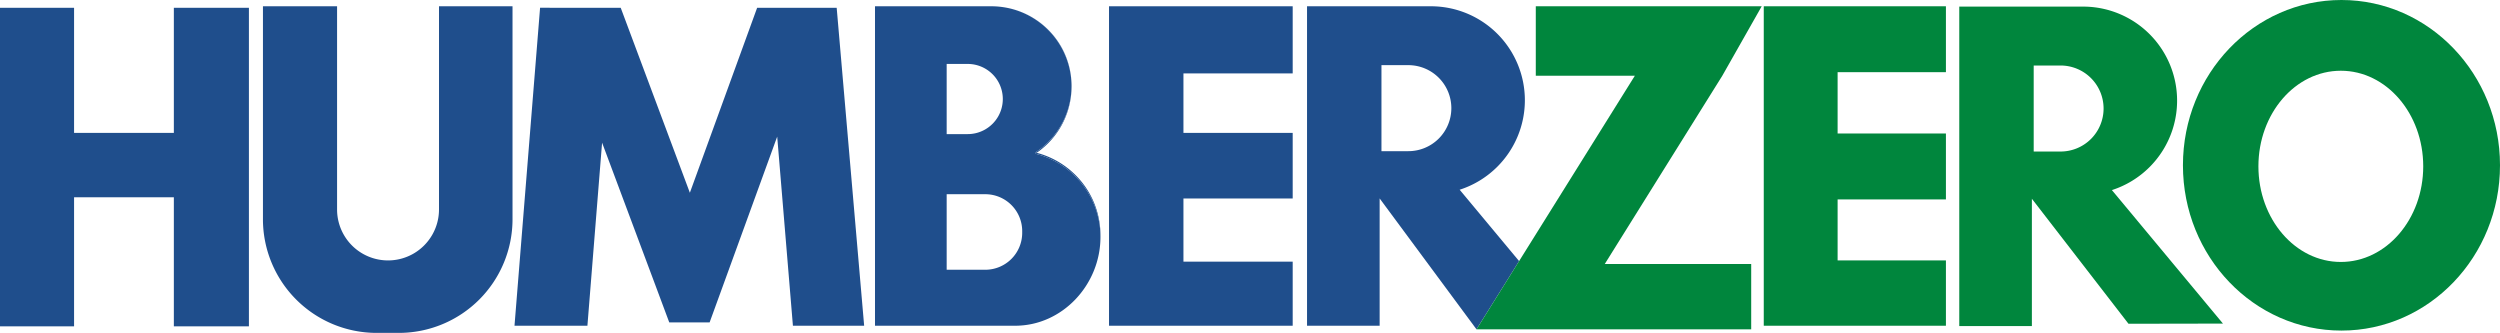
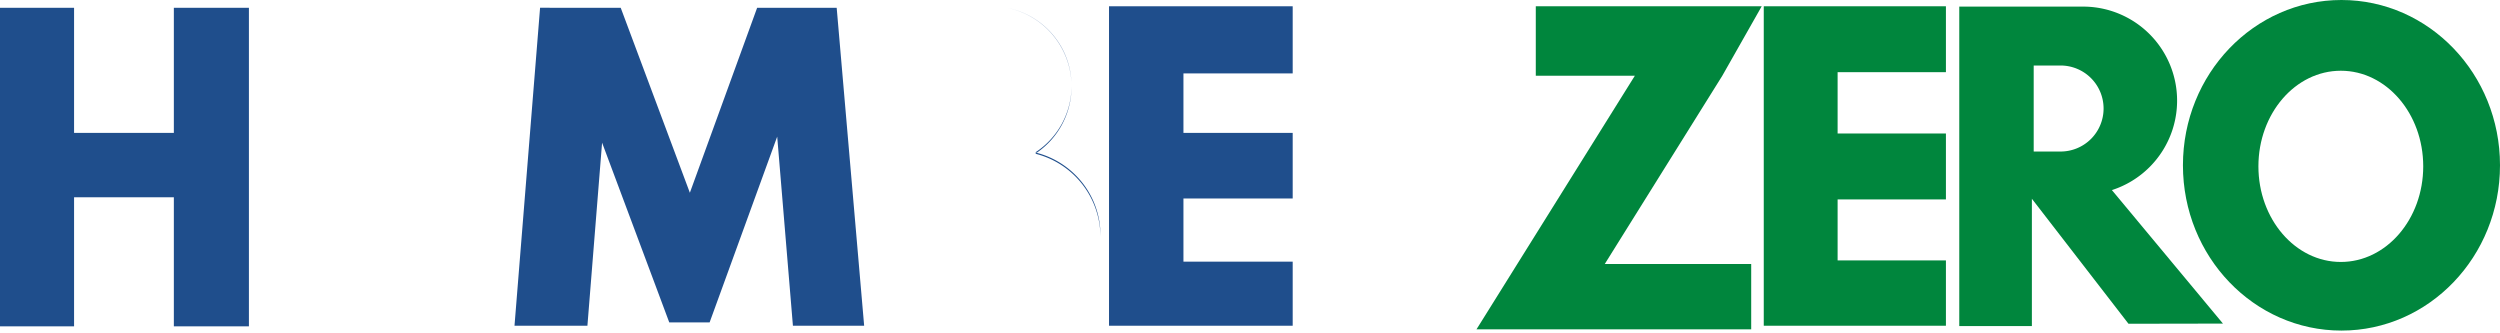
<svg xmlns="http://www.w3.org/2000/svg" viewBox="0 0 908.26 120.94">
  <g id="a4d40080-927a-49ff-a6a7-0dc8768efcd0" data-name="Layer 2">
    <g id="a1e7d2ea-1457-4c1b-9317-710c4f24e569" data-name="Layer 2">
      <g>
        <polygon points="90.43 2.83 90.43 118.56 63.16 118.56 63.16 71.67 26.91 71.67 26.91 118.56 0 118.56 0 2.83 26.91 2.83 26.91 48.28 63.16 48.28 63.16 2.83 90.43 2.83" style="fill: #1f4e8c" />
-         <path d="M186.2,2.28V79.64a41.299,41.299,0,0,1-41.3,41.3h-8.07a41.299,41.299,0,0,1-41.3-41.3V2.28h26.93V76.1a18.515,18.515,0,0,0,37.03,0V2.28Z" style="fill: #1f4e8c" />
        <polygon points="313.95 118.34 288.07 118.34 282.36 49.63 262.95 103 257.81 117.12 243.14 117.12 238.26 104.04 218.74 51.84 213.41 118.34 186.92 118.34 196.214 2.82 215.46 2.83 215.46 2.83 225.51 2.83 250.63 70.03 275.07 2.83 303.97 2.83 313.95 118.34" style="fill: #1f4e8c" />
-         <path d="M390.66,64.06a31.083,31.083,0,0,0-14.53-8.22c.16-.11.33-.22.49-.33-.16-.05-.33-.09-.49-.13A28.876,28.876,0,0,0,389.3,31.45V31.2c0-.45-.01-.9-.04-1.35A29.181,29.181,0,0,0,366.01,2.87c-.95-.19-1.92-.34-2.9-.44a29.281,29.281,0,0,0-2.98-.15H317.89V118.34h50.902c17.24,0,31.008-14.98,31.008-32.21A31.106,31.106,0,0,0,390.66,64.06ZM343.93,23.23h7.65a12.745,12.745,0,1,1,0,25.49h-7.65Zm27.44,61.36A13.411,13.411,0,0,1,357.96,98H343.93V70.56h14.03a13.405,13.405,0,0,1,13.41,13.41Z" style="fill: #1f4e8c" />
        <path d="M389.26,29.85A29.181,29.181,0,0,0,366.01,2.87a29.142,29.142,0,0,1,14.75,7.88A28.68,28.68,0,0,1,389.26,29.85Z" style="fill: #1f4e8c" />
        <path d="M399.8,85.41v.72a31.216,31.216,0,0,0-23.67-30.29c.16-.11.33-.22.49-.33a31.12,31.12,0,0,1,14.04,8.02A30.696,30.696,0,0,1,399.8,85.41Z" style="fill: #1f4e8c" />
        <path d="M389.3,31.45a29.139,29.139,0,0,1-12.68,24.06c-.16-.05-.33-.09-.49-.13A28.876,28.876,0,0,0,389.3,31.45Z" style="fill: #1f4e8c" />
        <polygon points="429.95 26.67 429.95 48.28 469.64 48.28 469.64 72.11 429.95 72.11 429.95 95.06 469.64 95.06 469.64 118.34 402.91 118.34 402.91 2.28 469.64 2.28 469.64 26.67 429.95 26.67" style="fill: #1f4e8c" />
-         <path d="M543.99,60.56A34.139,34.139,0,0,0,519.85,2.28h-45V118.34h26.38V72.09l35.184,47.55h0l15.48-24.781L530.3,68.93A34.116,34.116,0,0,0,543.99,60.56Zm-21.29-10.21A15.618,15.618,0,0,1,511.65,54.92h-9.76V23.67h9.76a15.627,15.627,0,0,1,11.05,26.68Z" style="fill: #1f4e8c" />
        <polygon points="583.018 95.91 636.218 95.91 636.218 119.64 567.048 119.64 567.048 119.64 536.663 119.64 536.414 119.64 537.228 118.35 551.238 95.91 593.948 27.52 557.958 27.52 557.958 2.28 640.035 2.28 625.718 27.52 583.018 95.91" style="fill: #00863d" />
        <polygon points="667.61 26.22 667.61 48.5 706.96 48.5 706.96 72.45 667.61 72.45 667.61 94.61 706.96 94.61 706.96 118.34 640.78 118.34 640.78 2.28 706.96 2.28 706.96 26.22 667.61 26.22" style="fill: #00863d" />
        <path d="M850.66,0C818.85,0,793.07,26.89,793.07,60.05c0,33.17,25.78,60.05,57.59,60.05C882.47,120.1,908.26,93.22,908.26,60.05,908.26,26.89,882.47,0,850.66,0Zm-.23,95.17C833.9,95.17,820.49,79.62,820.49,60.43c0-19.18,13.41-34.73,29.94-34.73C866.97,25.7,880.37,41.25,880.37,60.43,880.37,79.62,866.97,95.17,850.43,95.17Z" style="fill: #00863d" />
        <path d="M767.26,69.06A34.151,34.151,0,0,0,756.81,2.4h-45V118.46h26.38V72.21L773.03,117.29l.26.33,34.32-.06Zm-7.6-18.58A15.618,15.618,0,0,1,748.61,55.05h-9.76V23.8h9.76a15.627,15.627,0,0,1,11.05,26.68Z" style="fill: #00863d" />
      </g>
    </g>
  </g>
</svg>